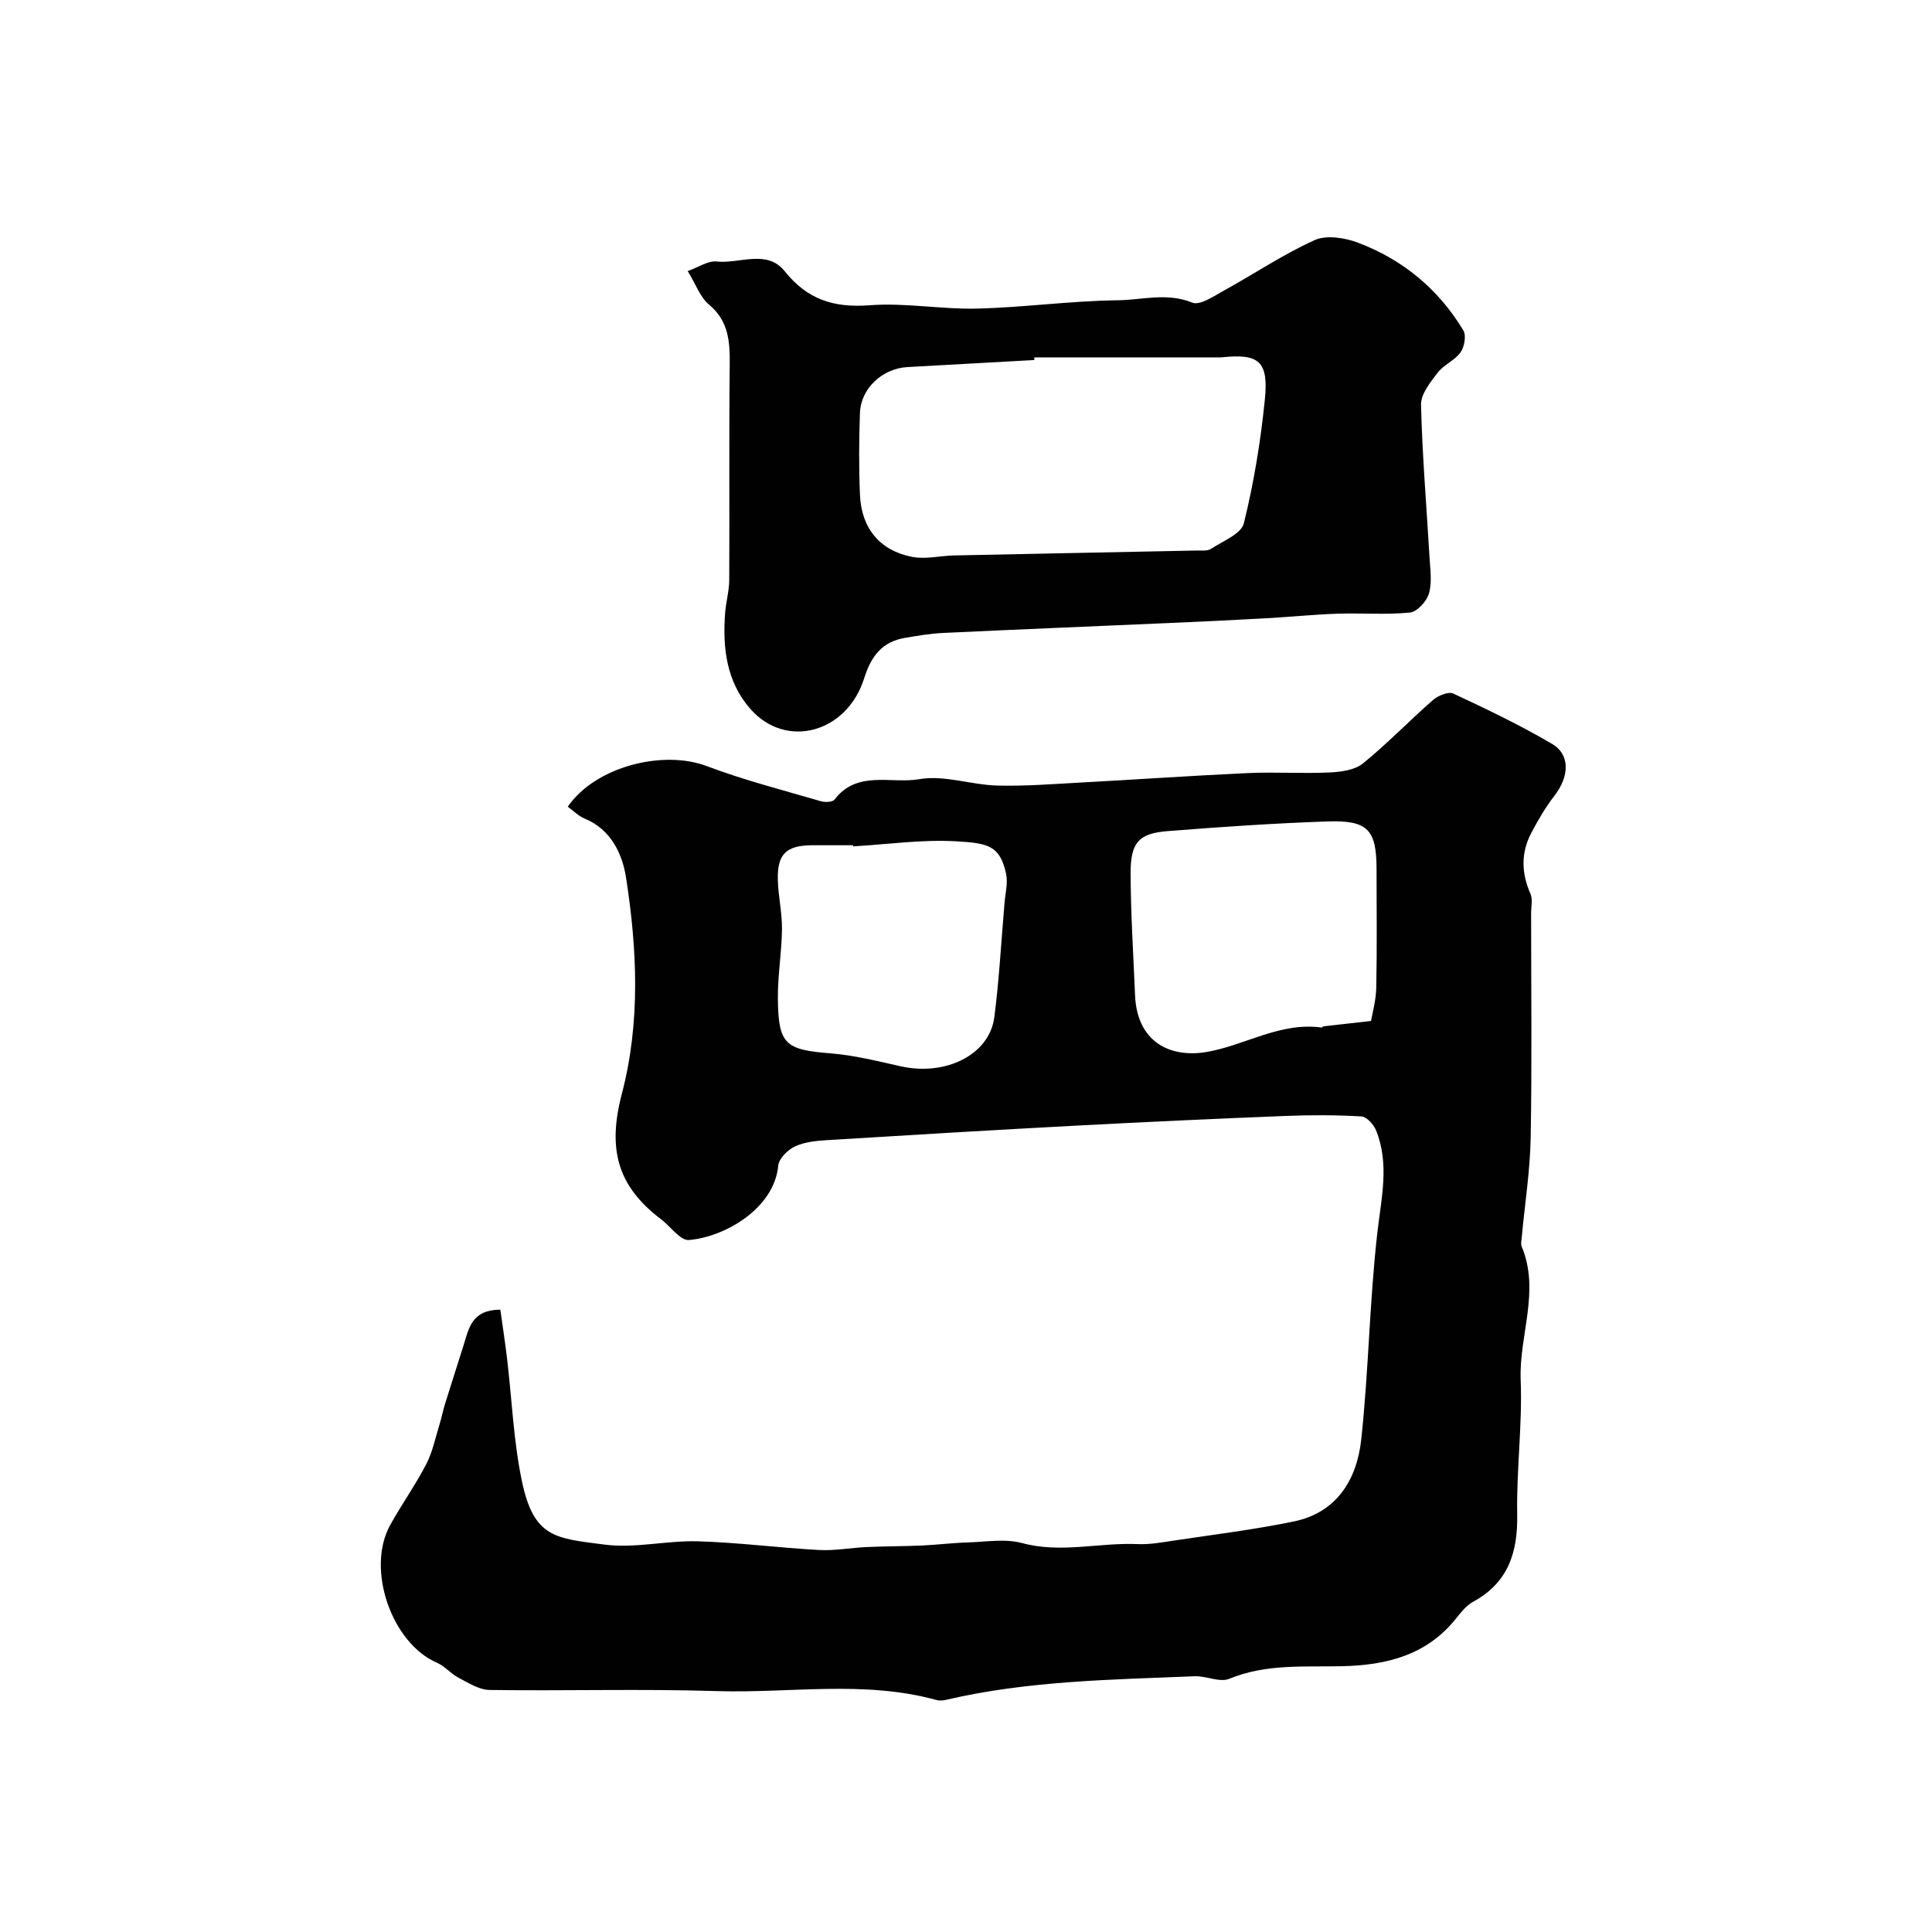
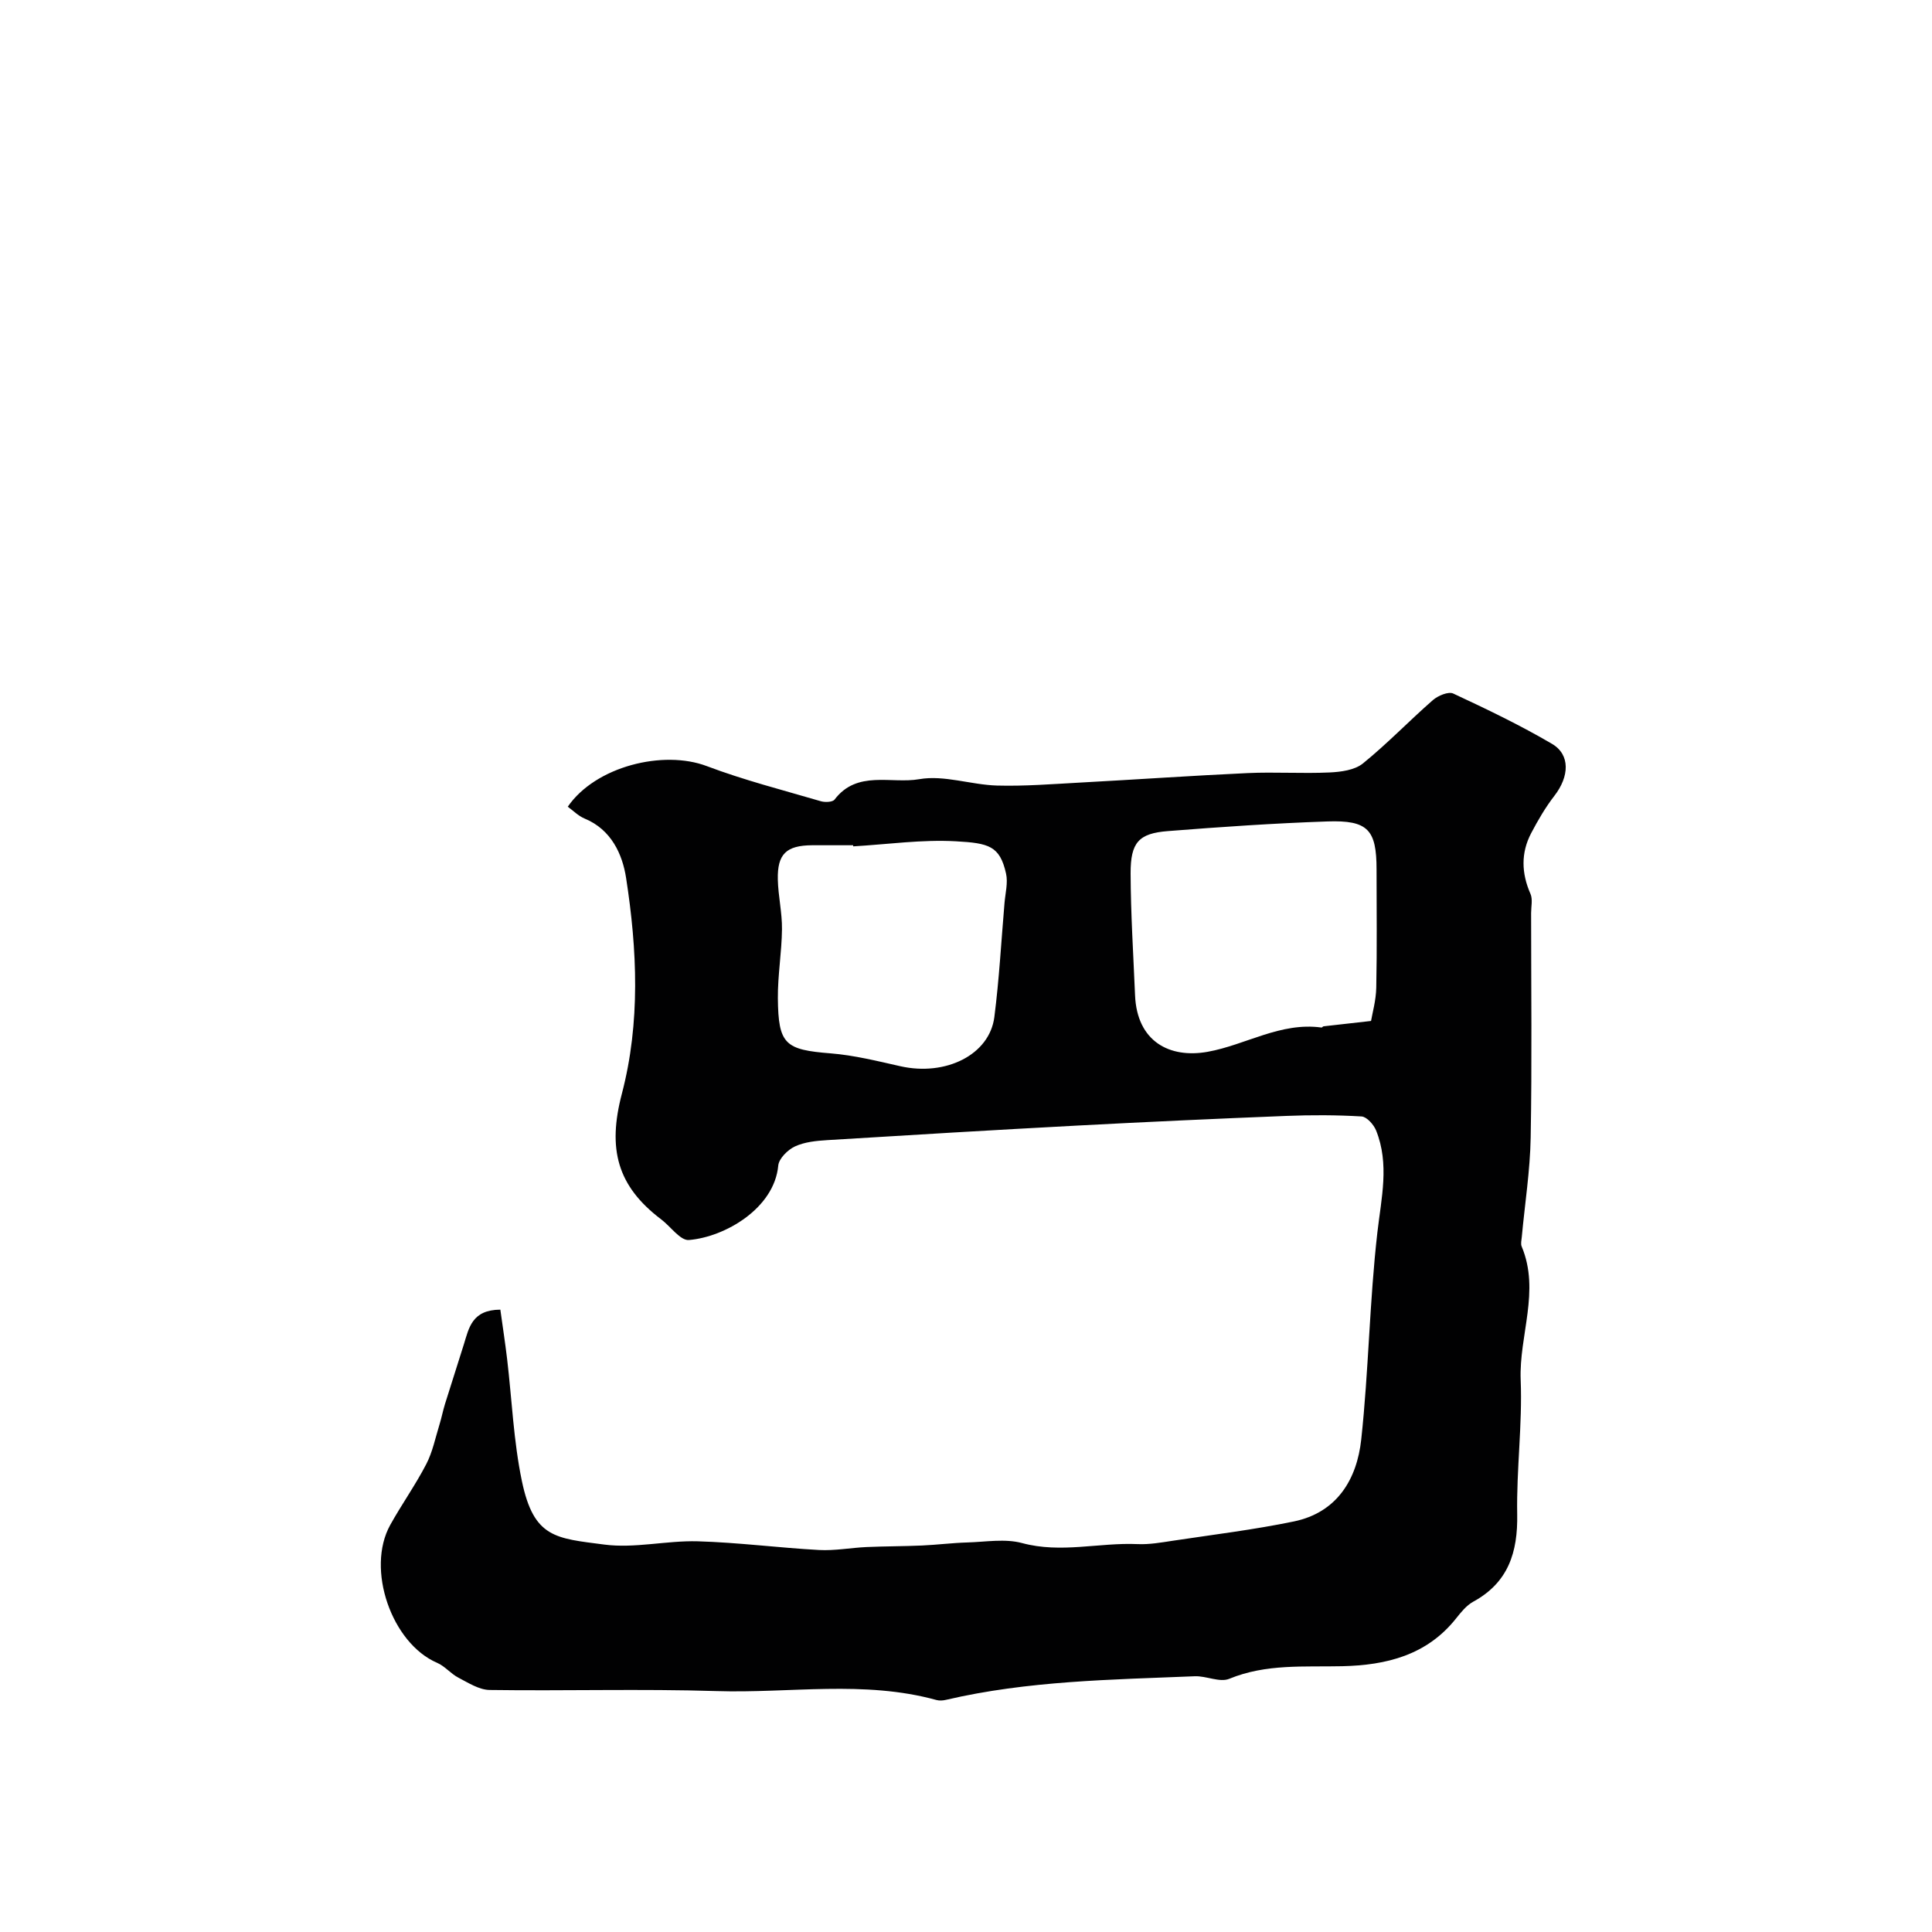
<svg xmlns="http://www.w3.org/2000/svg" enable-background="new 0 0 400 400" viewBox="0 0 400 400">
  <g fill="#010102">
    <path d="m103.59 271.15c.49 3.54 1 6.85 1.4 10.19 1 8.44 1.33 17.01 3.06 25.29 2.47 11.83 7 11.84 17.09 13.16 6.3.82 12.88-.86 19.31-.68 8.38.24 16.73 1.34 25.11 1.8 3.26.18 6.55-.46 9.83-.61 3.83-.17 7.68-.15 11.51-.32 3.13-.14 6.24-.54 9.37-.63 3.8-.11 7.82-.83 11.36.13 8.04 2.17 15.93-.14 23.88.21 2.43.11 4.91-.33 7.34-.7 8.36-1.26 16.77-2.28 25.03-3.99 8.95-1.85 13.06-8.74 13.95-16.98 1.54-14.24 1.71-28.62 3.34-42.85.82-7.16 2.53-14.14-.26-21.11-.49-1.22-1.93-2.84-3.01-2.91-5.19-.31-10.42-.32-15.62-.11-14.37.57-28.74 1.23-43.1 1.99-17.3.92-34.6 1.95-51.89 3.02-2.26.14-4.68.37-6.69 1.3-1.49.69-3.33 2.5-3.47 3.96-.81 8.86-11.04 14.81-18.5 15.42-1.77.15-3.77-2.78-5.71-4.25-9.17-6.93-11.16-14.63-8.17-26.03 3.86-14.74 3.18-29.84.87-44.72-.75-4.84-3.05-9.97-8.55-12.24-1.35-.56-2.45-1.7-3.52-2.47 5.77-8.38 19.78-11.81 28.77-8.41 7.7 2.91 15.73 4.96 23.64 7.28.86.25 2.42.19 2.83-.35 4.68-6.16 11.72-3.2 17.54-4.22 5.12-.9 10.69 1.16 16.08 1.32 5.75.16 11.53-.31 17.29-.62 11.53-.62 23.05-1.43 34.58-1.96 5.65-.26 11.34.13 16.99-.13 2.35-.11 5.19-.48 6.9-1.86 5.05-4.09 9.58-8.83 14.49-13.12 1.06-.92 3.22-1.83 4.22-1.36 6.93 3.23 13.86 6.55 20.45 10.42 3.83 2.25 3.57 6.78.5 10.74-1.85 2.39-3.4 5.05-4.81 7.73-2.16 4.11-2.03 8.31-.15 12.59.49 1.12.13 2.63.13 3.97 0 15.49.19 30.99-.09 46.48-.12 6.87-1.21 13.72-1.84 20.58-.06.66-.26 1.42-.02 1.98 3.86 9.23-.57 18.4-.21 27.63.37 9.24-.89 18.53-.72 27.79.14 7.9-1.84 14.16-9.13 18.13-1.4.77-2.52 2.19-3.55 3.48-6.05 7.6-14.43 9.65-23.52 9.86-7.88.18-15.78-.54-23.42 2.61-1.97.81-4.76-.63-7.15-.53-17.24.71-34.53.92-51.47 4.88-.63.15-1.37.21-1.99.04-15.03-4.14-30.36-1.37-45.54-1.85-15.65-.49-31.32-.01-46.98-.23-2.18-.03-4.41-1.48-6.47-2.55-1.58-.82-2.79-2.38-4.4-3.07-9.42-4.05-14.77-19.41-9.71-28.54 2.37-4.27 5.23-8.28 7.47-12.61 1.31-2.53 1.88-5.45 2.74-8.22.43-1.39.7-2.82 1.13-4.21 1.28-4.13 2.63-8.24 3.91-12.37 1.05-3.38 1.67-7.14 7.55-7.17zm180.27-59.77c.26-1.57 1.03-4.24 1.08-6.92.17-8.14.06-16.29.06-24.44 0-8.23-1.76-10.24-10.19-9.95-11.02.38-22.03 1.13-33.02 2-6.03.47-7.73 2.34-7.71 8.77.03 8.41.57 16.82.92 25.22.4 9.6 7.17 13.12 15.05 11.7 7.87-1.42 15.07-6.19 23.56-5.02.12.02.26-.23.41-.25 2.82-.33 5.65-.64 9.84-1.11zm-107.21-36.15c-.01-.08-.01-.15-.02-.23-2.83 0-5.67-.02-8.5 0-5.33.04-7.21 1.8-7.09 7.1.08 3.44.9 6.86.86 10.29-.05 4.77-.89 9.53-.85 14.29.09 9.59 1.52 10.66 10.95 11.41 4.85.39 9.65 1.59 14.41 2.66 9.4 2.12 18.46-2.37 19.46-10.18 1-7.82 1.43-15.71 2.1-23.58.17-2.05.75-4.21.32-6.13-1.28-5.74-3.58-6.3-10.38-6.68-7.03-.4-14.16.64-21.26 1.05z" />
-     <path d="m142.38 56.12c2.29-.81 4.21-2.17 5.96-1.98 4.75.53 10.43-2.61 14.13 2.02 4.7 5.88 10.19 7.6 17.57 7.04 7.36-.56 14.85.87 22.27.69 9.71-.24 19.39-1.61 29.1-1.72 5.07-.06 10.19-1.65 15.42.48 1.61.66 4.52-1.36 6.64-2.53 6.25-3.44 12.22-7.47 18.69-10.4 2.45-1.11 6.25-.51 8.98.52 9.29 3.5 16.69 9.62 21.83 18.17.64 1.07.22 3.42-.59 4.55-1.19 1.67-3.47 2.56-4.73 4.2-1.51 1.98-3.5 4.44-3.44 6.65.25 10.54 1.15 21.07 1.76 31.61.14 2.49.55 5.14-.12 7.45-.47 1.62-2.44 3.8-3.93 3.95-4.98.5-10.04.07-15.06.24-4.94.17-9.86.68-14.79.95-6.76.38-13.53.7-20.3.99-15.53.69-31.06 1.31-46.59 2.05-2.61.12-5.21.58-7.79 1.01-4.73.79-7.02 3.76-8.45 8.31-3.59 11.45-16.25 14.8-23.61 6.38-4.96-5.68-5.74-12.66-5.2-19.86.17-2.28.84-4.54.85-6.81.08-14.83-.06-29.66.1-44.49.05-4.79-.18-9.1-4.3-12.54-1.79-1.47-2.64-4.04-4.4-6.93zm71.77 17.88c-.01.18-.01.36-.02.54-8.75.49-17.51.98-26.26 1.46-5.18.28-9.66 4.43-9.83 9.51-.19 5.66-.24 11.34.01 16.99.3 6.87 4.12 11.51 10.81 12.8 2.75.53 5.74-.23 8.63-.3 16.76-.36 33.53-.67 50.3-1.02.99-.02 2.19.14 2.92-.34 2.46-1.61 6.28-3.1 6.82-5.31 2.07-8.37 3.47-16.97 4.34-25.57.81-8-1.22-9.59-8.92-8.78-.33.03-.67.01-1 .01-12.59.01-25.2.01-37.8.01z" />
  </g>
</svg>